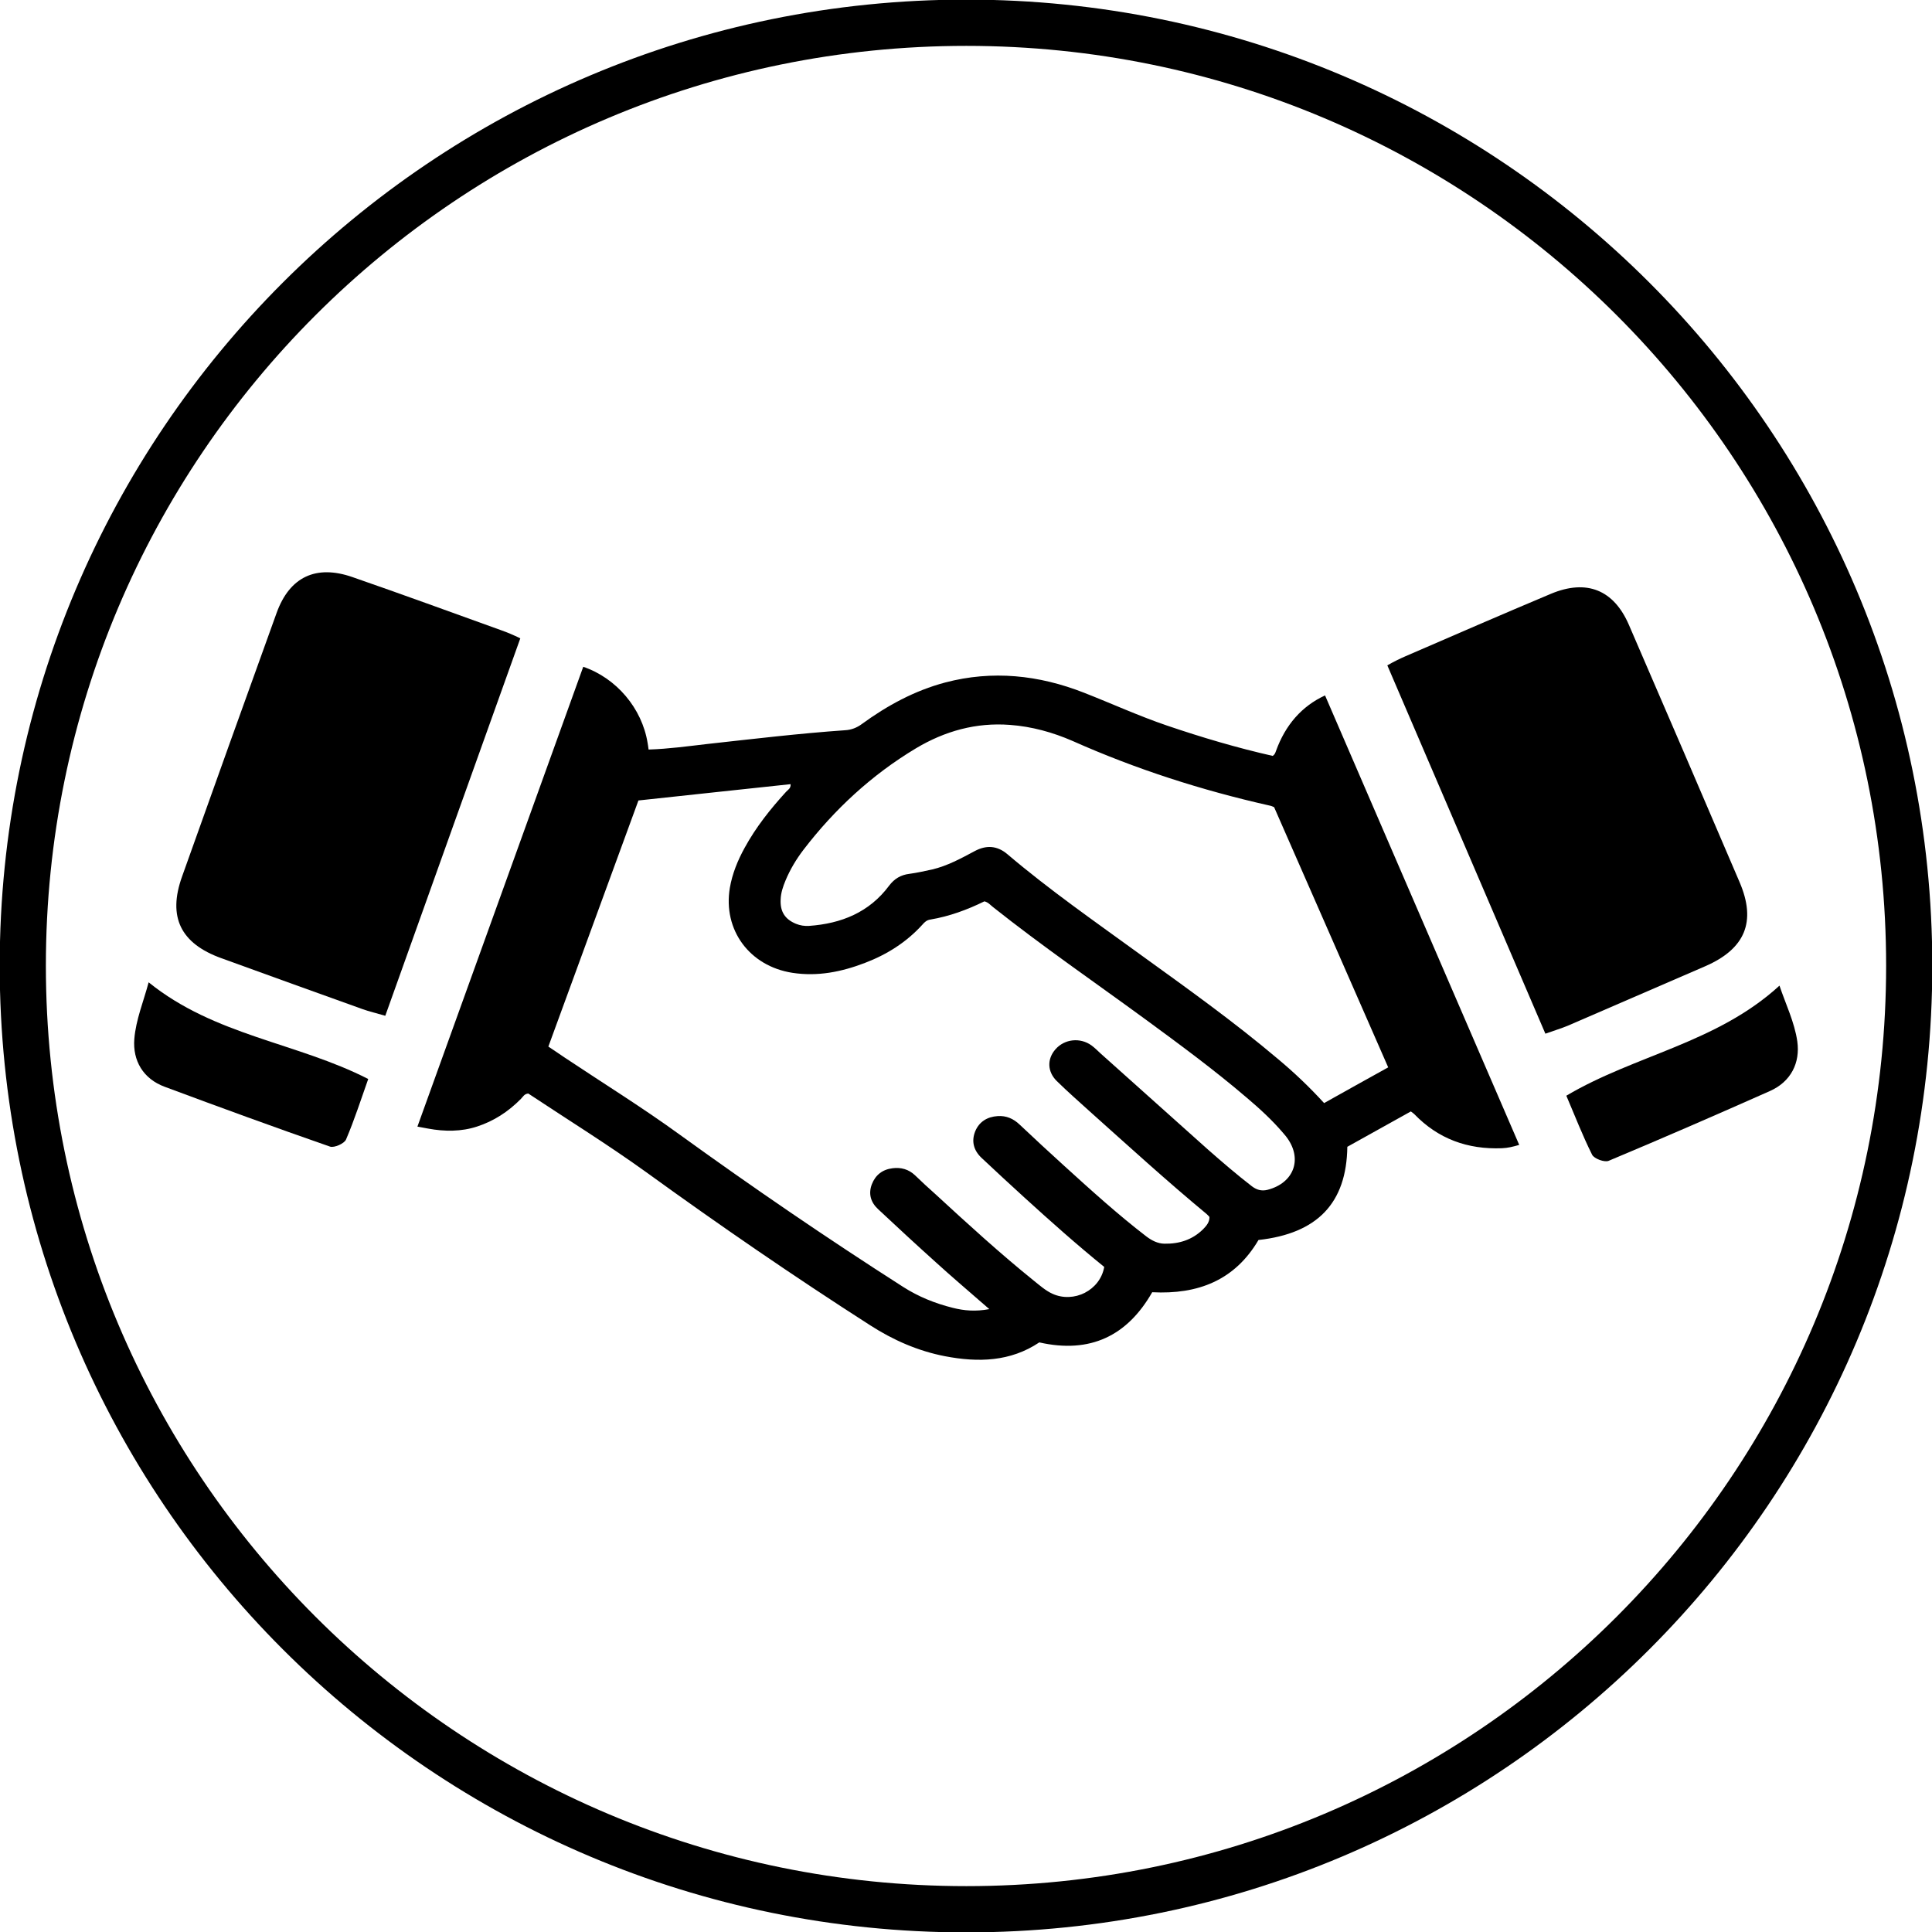
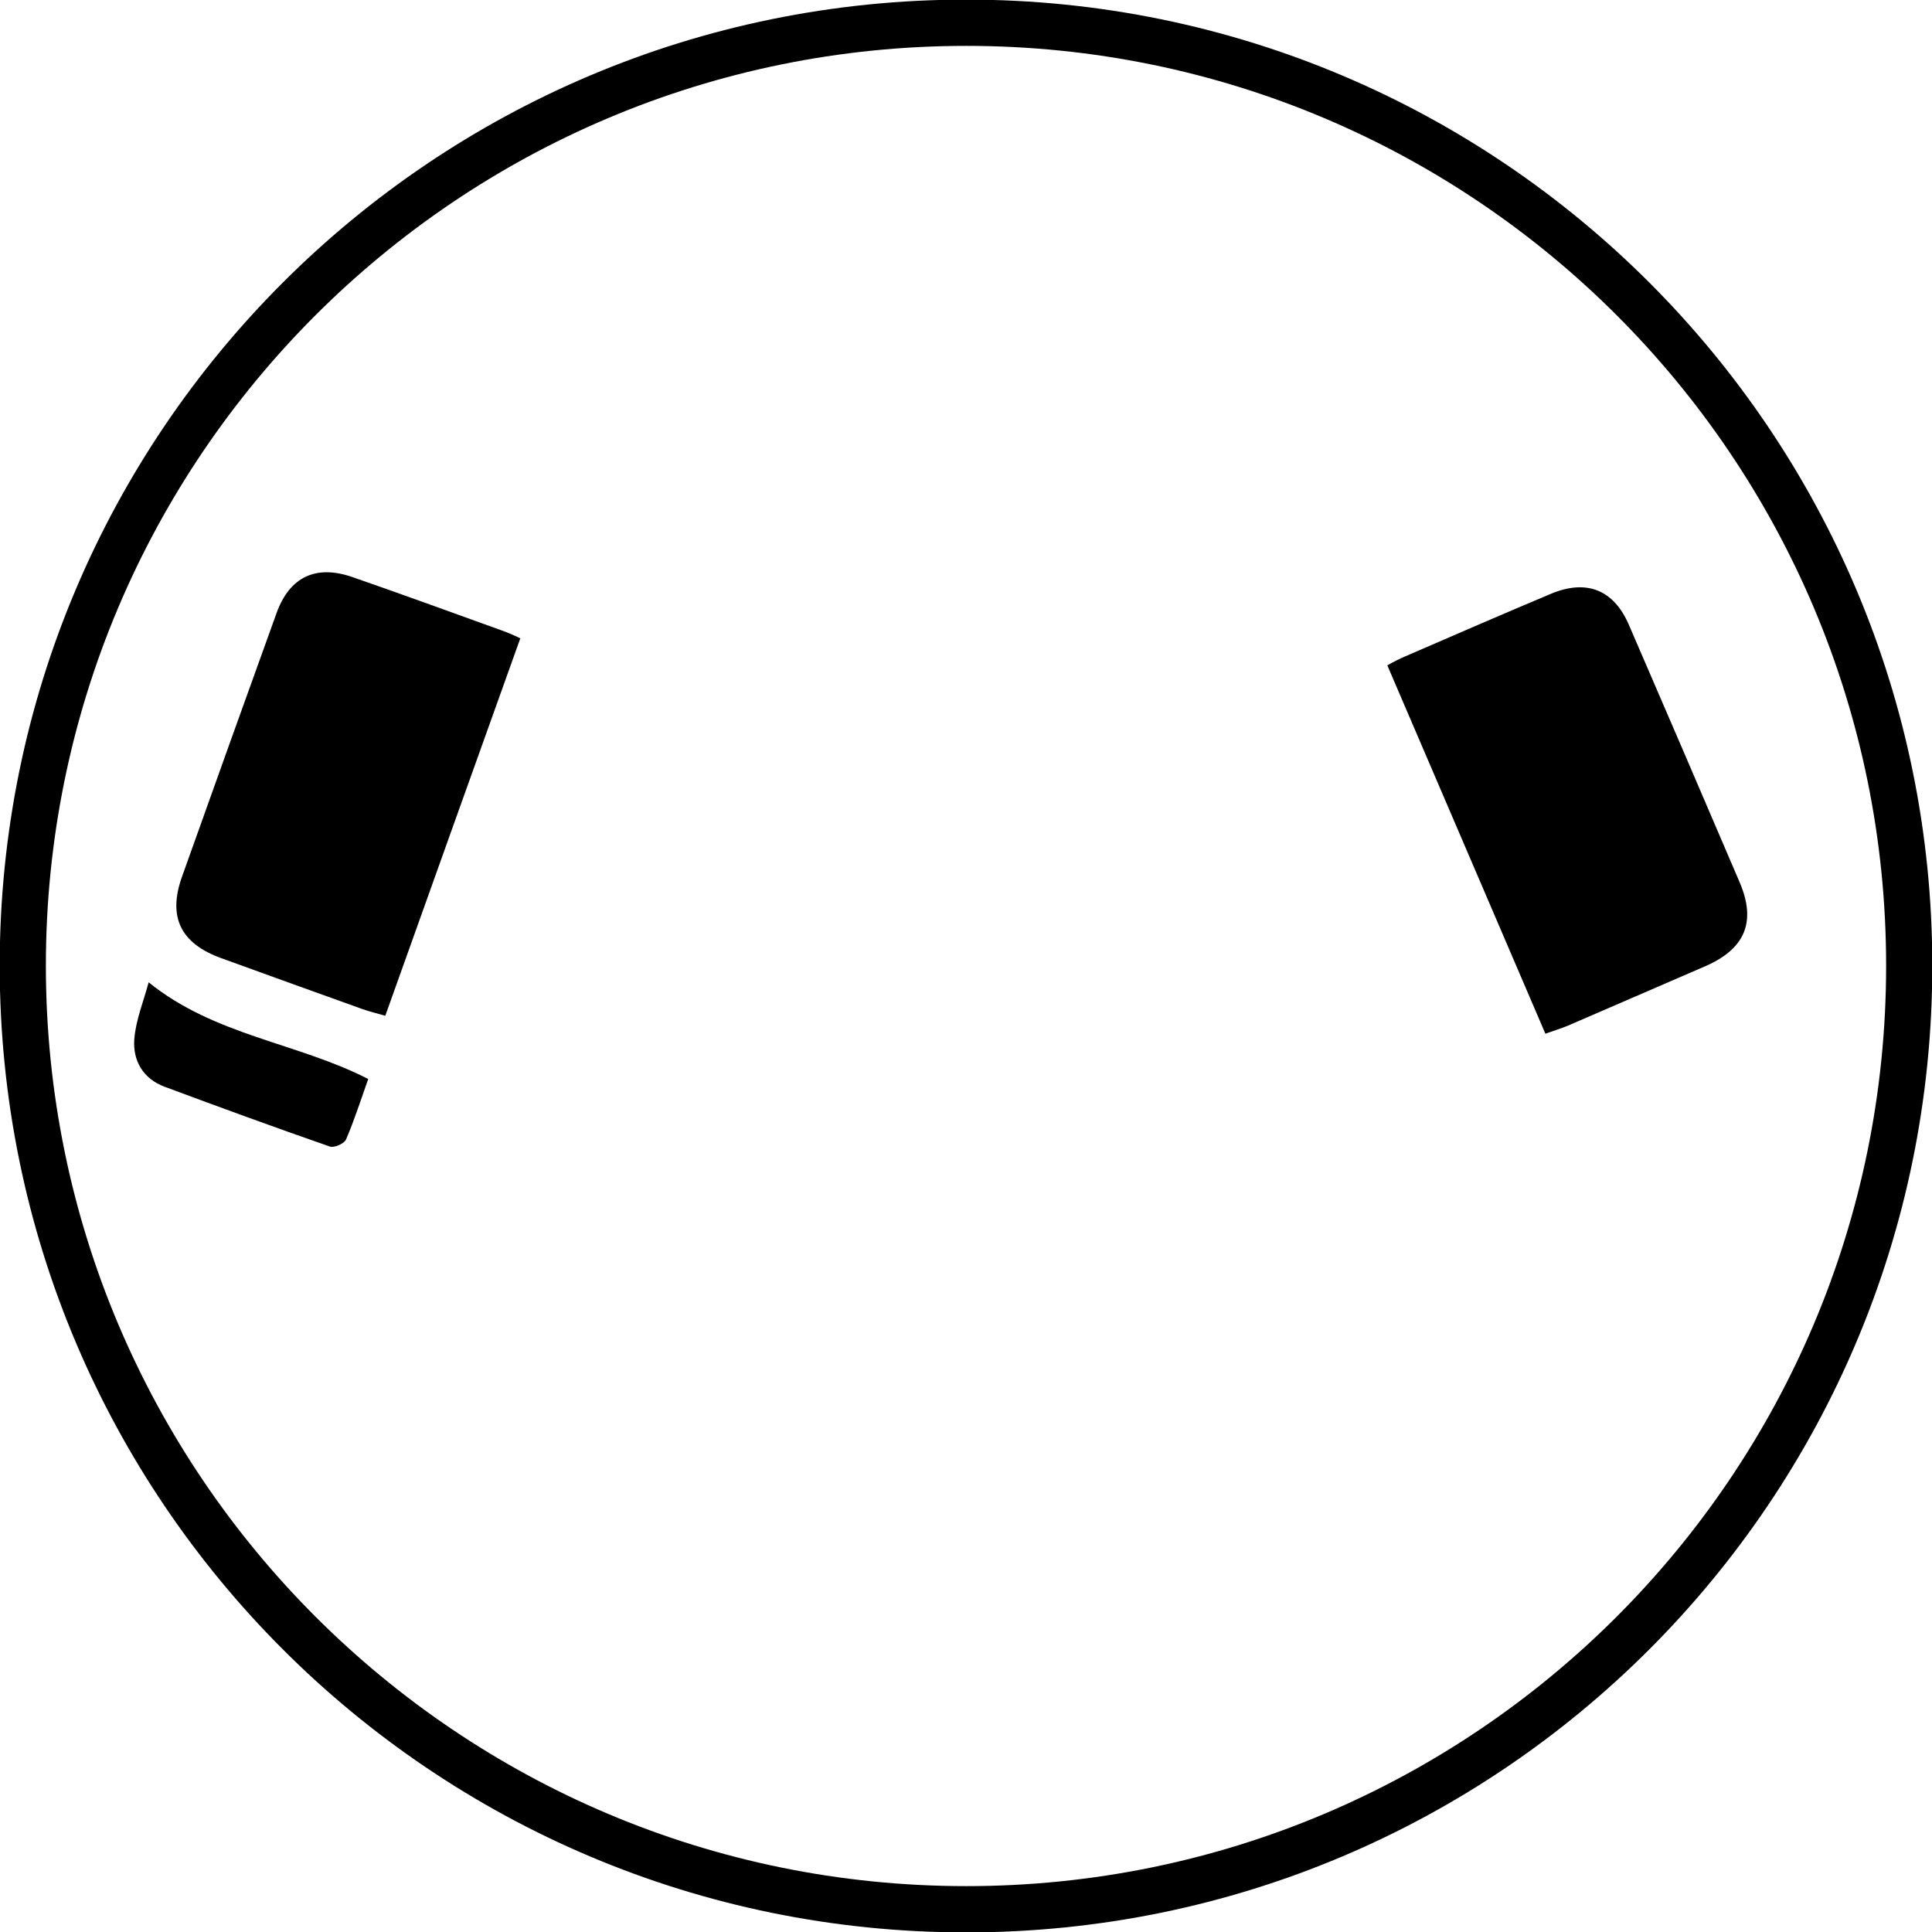
<svg xmlns="http://www.w3.org/2000/svg" fill="#000000" height="79.6" preserveAspectRatio="xMidYMid meet" version="1" viewBox="10.2 10.2 79.6 79.6" width="79.6" zoomAndPan="magnify">
  <g fill="#000000" id="change1_1">
    <path d="M 26.074 52.051 C 27.93 46.867 29.77 41.699 31.637 36.5 C 31.336 36.355 31.117 36.262 30.875 36.176 C 28.828 35.438 26.781 34.691 24.723 33.977 C 23.219 33.453 22.133 33.969 21.598 35.449 C 20.289 39.07 18.992 42.695 17.699 46.32 C 17.105 47.984 17.641 49.074 19.324 49.68 C 21.262 50.383 23.195 51.082 25.137 51.777 C 25.41 51.875 25.699 51.941 26.074 52.051" fill="inherit" />
    <path d="M 16.324 50.672 C 16.121 51.441 15.797 52.215 15.734 53.008 C 15.664 53.895 16.094 54.648 16.988 54.977 C 19.25 55.82 21.516 56.648 23.797 57.441 C 23.969 57.5 24.387 57.316 24.457 57.148 C 24.805 56.336 25.074 55.488 25.371 54.656 C 22.438 53.152 19.051 52.875 16.324 50.672" fill="inherit" />
    <path d="M 73.871 52.789 C 71.695 47.73 69.543 42.688 67.359 37.613 C 67.648 37.449 67.863 37.344 68.098 37.242 C 70.098 36.375 72.094 35.508 74.102 34.664 C 75.57 34.051 76.688 34.5 77.312 35.945 C 78.84 39.477 80.363 43.012 81.875 46.551 C 82.57 48.176 82.102 49.293 80.461 50.008 C 78.57 50.828 76.684 51.645 74.793 52.461 C 74.523 52.574 74.238 52.656 73.871 52.789" fill="inherit" />
-     <path d="M 83.516 50.809 C 83.77 51.566 84.137 52.316 84.25 53.105 C 84.375 53.984 83.992 54.766 83.121 55.152 C 80.914 56.133 78.703 57.094 76.477 58.027 C 76.309 58.098 75.883 57.941 75.797 57.777 C 75.402 56.988 75.082 56.156 74.734 55.344 C 77.57 53.664 80.93 53.176 83.516 50.809" fill="inherit" />
-     <path d="M 64.754 55.648 C 64.148 54.984 63.523 54.391 62.859 53.836 C 61.035 52.293 59.09 50.906 57.16 49.512 C 55.316 48.172 53.445 46.871 51.707 45.395 C 51.289 45.039 50.84 45.008 50.359 45.266 C 49.797 45.566 49.234 45.875 48.605 46.023 C 48.297 46.09 47.984 46.16 47.668 46.203 C 47.312 46.246 47.047 46.406 46.832 46.691 C 46.012 47.793 44.859 48.254 43.531 48.348 C 43.348 48.359 43.168 48.332 42.996 48.262 C 42.539 48.074 42.34 47.758 42.363 47.266 C 42.371 46.988 42.461 46.723 42.566 46.473 C 42.754 46.023 43.004 45.605 43.301 45.215 C 44.586 43.539 46.121 42.121 47.938 41.031 C 49.129 40.32 50.414 39.961 51.809 40.066 C 52.711 40.133 53.574 40.371 54.395 40.73 C 57.012 41.895 59.719 42.762 62.512 43.391 C 62.582 43.402 62.652 43.438 62.695 43.457 C 64.266 47.031 65.82 50.586 67.395 54.176 C 66.504 54.668 65.633 55.156 64.754 55.648 Z M 62.418 59.223 C 62.176 59.281 61.98 59.227 61.777 59.074 C 61.156 58.594 60.555 58.078 59.961 57.555 C 58.488 56.238 57.023 54.922 55.547 53.605 C 55.426 53.492 55.305 53.371 55.172 53.273 C 54.703 52.934 54.059 53.004 53.684 53.434 C 53.336 53.832 53.348 54.352 53.738 54.738 C 54.184 55.176 54.652 55.586 55.113 56.004 C 56.699 57.422 58.273 58.859 59.91 60.215 C 59.957 60.254 59.988 60.293 60.031 60.34 C 60.035 60.566 59.895 60.715 59.762 60.852 C 59.324 61.281 58.781 61.453 58.18 61.441 C 57.902 61.438 57.664 61.316 57.438 61.148 C 56.254 60.238 55.152 59.238 54.051 58.238 C 53.43 57.676 52.816 57.105 52.211 56.535 C 51.953 56.289 51.66 56.16 51.305 56.184 C 50.879 56.211 50.543 56.414 50.379 56.812 C 50.215 57.223 50.316 57.594 50.633 57.898 C 51.215 58.449 51.809 58.992 52.402 59.535 C 53.48 60.516 54.57 61.488 55.695 62.398 C 55.527 63.363 54.445 63.91 53.551 63.5 C 53.27 63.367 53.043 63.164 52.809 62.977 C 51.398 61.84 50.066 60.621 48.734 59.395 C 48.453 59.145 48.172 58.887 47.898 58.621 C 47.637 58.375 47.324 58.289 46.977 58.332 C 46.559 58.383 46.27 58.609 46.121 58.992 C 45.969 59.391 46.078 59.742 46.383 60.023 C 47.172 60.762 47.961 61.492 48.766 62.215 C 49.371 62.766 49.996 63.297 50.613 63.836 C 50.715 63.922 50.809 64.008 50.961 64.137 C 50.395 64.242 49.922 64.203 49.449 64.082 C 48.727 63.902 48.039 63.625 47.406 63.219 C 44.285 61.223 41.227 59.133 38.223 56.961 C 36.676 55.836 35.047 54.828 33.461 53.77 C 33.246 53.621 33.031 53.48 32.793 53.32 C 34.031 49.934 35.266 46.559 36.504 43.18 C 38.609 42.957 40.688 42.727 42.773 42.508 C 42.789 42.684 42.66 42.742 42.586 42.824 C 41.941 43.531 41.344 44.281 40.883 45.125 C 40.594 45.648 40.371 46.195 40.27 46.781 C 39.98 48.52 41.086 50.008 42.848 50.281 C 43.887 50.441 44.875 50.242 45.84 49.871 C 46.742 49.527 47.547 49.02 48.203 48.297 C 48.293 48.191 48.387 48.105 48.535 48.086 C 49.32 47.953 50.059 47.68 50.758 47.336 C 50.918 47.375 51.004 47.488 51.105 47.566 C 53.141 49.184 55.285 50.656 57.383 52.191 C 58.801 53.23 60.223 54.277 61.562 55.422 C 62.098 55.875 62.613 56.348 63.066 56.879 C 63.105 56.926 63.145 56.969 63.184 57.02 C 63.887 57.918 63.531 58.938 62.418 59.223 Z M 64.793 38.852 C 63.836 39.293 63.156 40.07 62.77 41.145 C 62.746 41.215 62.719 41.293 62.637 41.344 C 61.168 41.012 59.715 40.582 58.281 40.094 C 57.121 39.699 56.004 39.188 54.855 38.738 C 53 38.012 51.09 37.805 49.141 38.32 C 47.879 38.656 46.75 39.27 45.703 40.035 C 45.508 40.18 45.277 40.27 45.035 40.285 C 43.125 40.418 41.227 40.645 39.324 40.855 C 38.539 40.945 37.758 41.055 36.922 41.082 C 36.906 40.965 36.898 40.887 36.883 40.816 C 36.652 39.379 35.594 38.137 34.23 37.672 L 27.398 56.617 L 27.84 56.699 C 28.512 56.824 29.211 56.828 29.859 56.613 C 30.531 56.395 31.133 56.012 31.66 55.477 C 31.746 55.395 31.793 55.27 31.965 55.254 C 33.578 56.324 35.242 57.355 36.832 58.5 C 39.848 60.684 42.91 62.789 46.043 64.797 C 47 65.414 48.023 65.863 49.137 66.078 C 50.504 66.34 51.828 66.305 53.02 65.508 C 55.121 65.984 56.648 65.234 57.672 63.441 C 59.562 63.539 61.074 62.949 62.051 61.289 C 64.477 61.02 65.68 59.77 65.711 57.449 C 66.574 56.965 67.453 56.477 68.328 55.992 C 68.398 56.047 68.438 56.07 68.469 56.102 C 69.457 57.125 70.664 57.562 72.082 57.508 C 72.336 57.496 72.52 57.449 72.793 57.371 L 64.793 38.852" fill="inherit" />
    <path d="M 50.012 87.91 C 29.062 87.91 12.09 70.938 12.09 49.988 C 12.09 29.062 29.062 12.09 50.012 12.09 C 70.949 12.09 87.91 29.062 87.91 49.988 C 87.91 70.938 70.949 87.91 50.012 87.91 Z M 50.012 10.184 C 28.012 10.184 10.188 28.012 10.188 49.988 C 10.188 71.988 28.012 89.816 50.012 89.816 C 72 89.816 89.812 71.988 89.812 49.988 C 89.812 28.012 72 10.184 50.012 10.184" fill="inherit" />
  </g>
</svg>